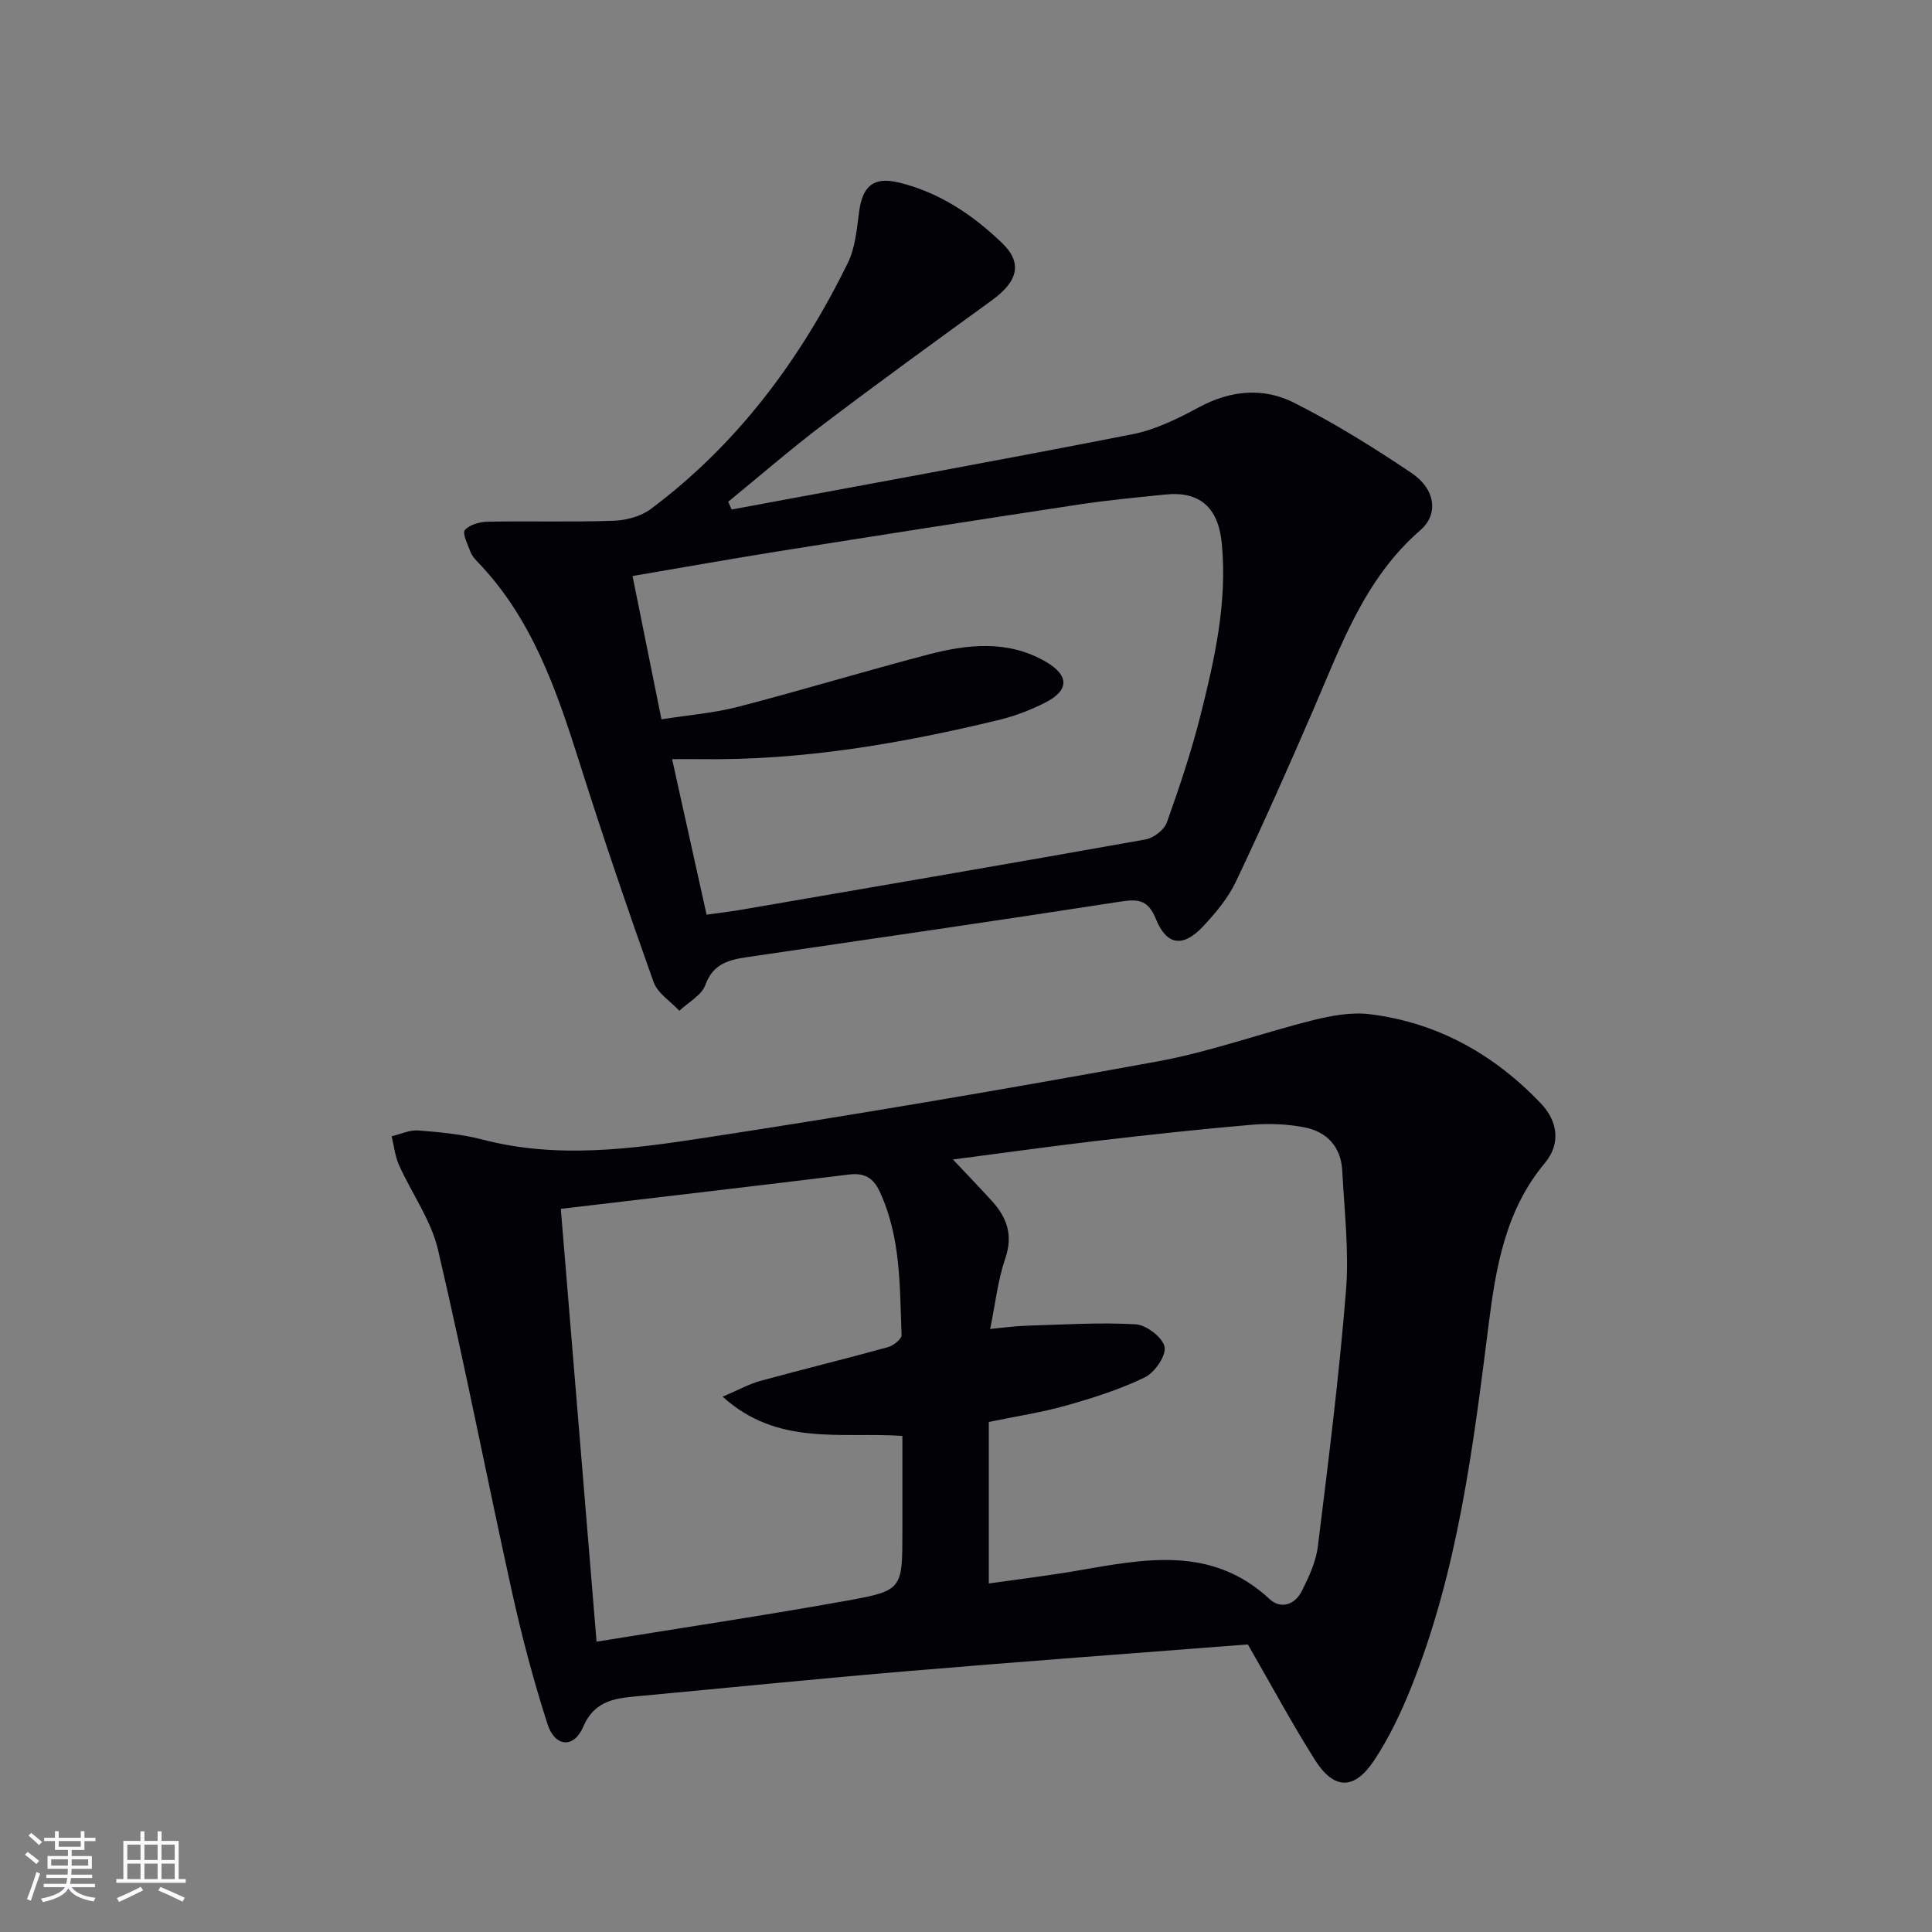
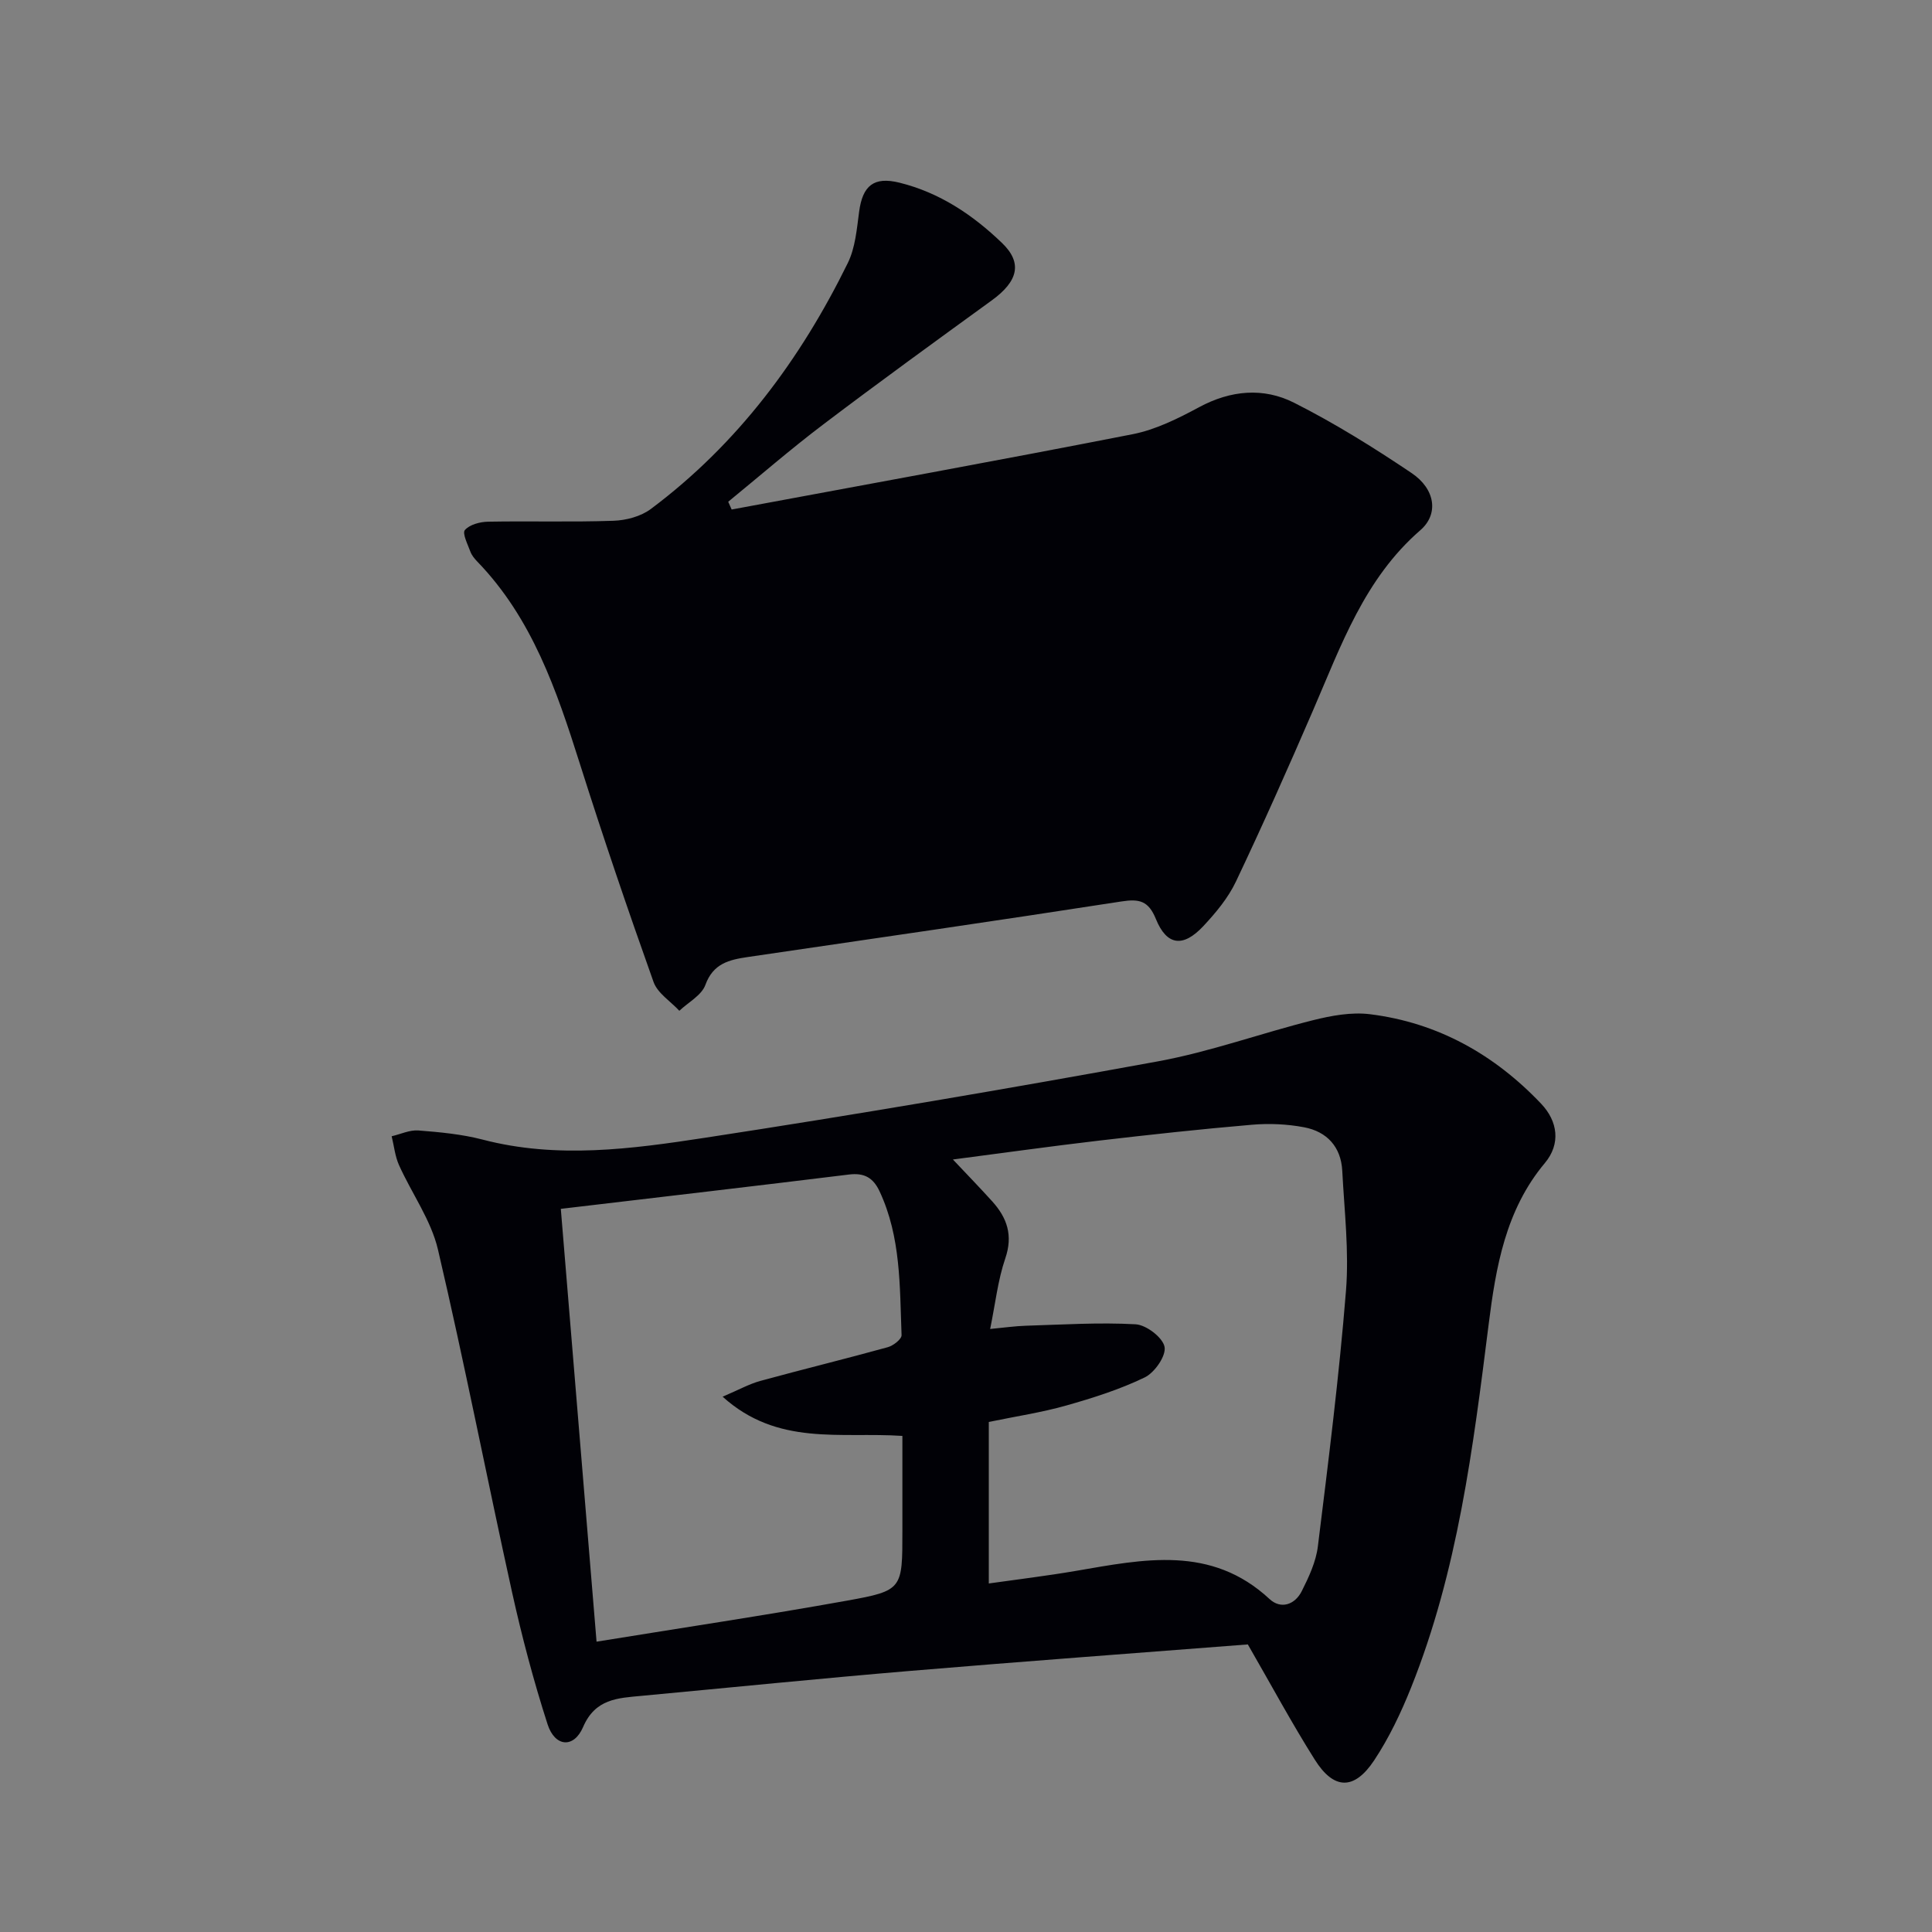
<svg xmlns="http://www.w3.org/2000/svg" enable-background="new 0 0 400 400" viewBox="0 0 400 400">
  <rect x="0" y="0" width="400" height="400" fill="#808080" stroke="none" />
  <path d="m258.35 340.46c-22.96 1.79-46.49 3.51-69.99 5.49-18.54 1.56-37.05 3.43-55.57 5.16-4.91.46-9.55.6-12.07 6.46-1.92 4.46-5.83 4.13-7.35-.57-2.89-8.97-5.31-18.12-7.35-27.33-5.22-23.64-9.83-47.42-15.35-70.98-1.44-6.12-5.44-11.62-8.07-17.49-.82-1.84-1.02-3.96-1.51-5.95 1.85-.43 3.74-1.34 5.54-1.2 4.46.35 8.98.77 13.29 1.89 15.42 4.03 30.84 1.95 46.06-.38 31.32-4.79 62.56-10.12 93.72-15.81 10.87-1.99 21.4-5.84 32.16-8.53 3.8-.95 7.94-1.71 11.76-1.24 14.05 1.74 25.8 8.36 35.47 18.55 3.44 3.63 4.08 8.29.76 12.26-8.15 9.72-10.15 21.57-11.64 33.4-3.22 25.56-6.4 51.09-16.07 75.23-2.09 5.21-4.55 10.39-7.64 15.05-4.14 6.23-8.36 6.11-12.3-.17-4.7-7.45-8.87-15.2-13.85-23.84zm-53.35-65.31c2.88-.27 5.13-.6 7.38-.67 7.58-.23 15.19-.72 22.74-.3 2.21.13 5.62 2.74 5.99 4.68.35 1.86-2.06 5.33-4.11 6.32-5.18 2.5-10.77 4.27-16.33 5.84-5.03 1.42-10.25 2.2-15.95 3.38v33.44c5.92-.84 11.99-1.57 18.01-2.6 14.01-2.4 28.01-5.42 40.11 5.82 2.36 2.19 5.26 1.17 6.67-1.62 1.47-2.92 2.95-6.09 3.34-9.28 2.18-17.61 4.4-35.22 5.82-52.9.66-8.22-.34-16.58-.77-24.87-.26-4.95-3.18-8.11-7.9-9-3.53-.67-7.26-.83-10.84-.52-10.58.9-21.14 2.06-31.69 3.29-9.98 1.17-19.94 2.57-30.18 3.9 2.98 3.16 5.61 5.87 8.14 8.67 3.08 3.41 4.34 7.04 2.7 11.82-1.53 4.47-2.04 9.28-3.13 14.6zm-88.89-24.87c2.48 30.01 4.91 59.5 7.4 89.61 17.91-2.91 34.94-5.45 51.89-8.5 11.49-2.07 11.43-2.39 11.43-14.41 0-6.57 0-13.14 0-19.69-12.89-.86-25.8 2.18-37.22-8.12 3.36-1.43 5.48-2.62 7.75-3.25 8.8-2.41 17.66-4.57 26.45-7 1.14-.31 2.89-1.68 2.85-2.5-.39-10.08-.11-20.29-4.56-29.78-1.32-2.82-3.18-3.85-6.3-3.47-19.58 2.41-39.19 4.68-59.69 7.11z" fill="#010106" />
-   <path d="m151.48 105.49c27.68-5.15 55.38-10.17 83.01-15.59 4.79-.94 9.43-3.26 13.78-5.6 6.54-3.52 13.31-4.12 19.65-.92 8.42 4.25 16.49 9.28 24.32 14.55 4.96 3.33 5.66 8.52 1.83 11.84-11.58 10.04-16.43 23.92-22.23 37.33-5.14 11.89-10.4 23.73-15.96 35.43-1.61 3.39-4.16 6.45-6.75 9.22-4.18 4.47-7.57 4.04-9.81-1.47-1.54-3.79-3.44-4.22-7.16-3.64-25.75 3.99-51.54 7.72-77.33 11.5-3.86.57-7.17 1.32-8.79 5.78-.78 2.15-3.53 3.59-5.39 5.35-1.83-1.97-4.51-3.64-5.34-5.96-5.34-14.99-10.47-30.06-15.27-45.23-4.8-15.14-9.85-30.06-21.23-41.82-.57-.59-1.14-1.29-1.42-2.04-.55-1.51-1.72-3.8-1.14-4.48.98-1.13 3.12-1.7 4.79-1.73 8.66-.16 17.33.11 25.98-.19 2.63-.09 5.67-.9 7.73-2.44 17.96-13.43 30.98-30.96 40.78-50.93 1.55-3.16 1.86-7.01 2.34-10.6.72-5.43 3.05-7.34 8.35-6.03 8.3 2.05 15.2 6.67 21.24 12.49 4.29 4.12 3.32 7.93-2.11 11.87-11.71 8.5-23.42 16.99-34.95 25.73-6.72 5.09-13.1 10.63-19.63 15.97.25.54.48 1.08.71 1.61zm-5.19 83.89c3.11-.44 5.07-.67 7.02-1 27.96-4.81 55.93-9.59 83.86-14.58 1.67-.3 3.87-1.98 4.42-3.53 2.62-7.34 5.1-14.76 7-22.32 2.91-11.57 5.52-23.24 4.38-35.35-.71-7.53-4.54-10.96-11.75-10.21-5.95.61-11.92 1.17-17.83 2.06-20.67 3.14-41.33 6.37-61.98 9.65-10.1 1.61-20.16 3.41-30.45 5.16 2.05 10.13 3.97 19.68 5.99 29.67 5.54-.88 10.86-1.29 15.93-2.61 13.15-3.41 26.16-7.37 39.3-10.81 8.15-2.13 16.44-3.04 24.23 1.43 5.04 2.89 5 6.02-.11 8.58-2.95 1.48-6.11 2.71-9.31 3.49-20.4 4.95-41.01 8.48-62.11 8.16-1.58-.02-3.15 0-5.73 0 2.47 11.16 4.76 21.47 7.14 32.21z" fill="#010106" />
+   <path d="m151.48 105.49c27.68-5.15 55.38-10.17 83.01-15.59 4.79-.94 9.43-3.26 13.78-5.6 6.54-3.52 13.31-4.12 19.65-.92 8.42 4.25 16.49 9.28 24.32 14.55 4.96 3.33 5.66 8.52 1.83 11.84-11.58 10.04-16.43 23.92-22.23 37.33-5.14 11.89-10.4 23.73-15.96 35.43-1.61 3.39-4.16 6.45-6.75 9.22-4.18 4.47-7.57 4.04-9.81-1.47-1.54-3.79-3.44-4.22-7.16-3.64-25.75 3.99-51.54 7.72-77.33 11.5-3.86.57-7.17 1.32-8.79 5.78-.78 2.15-3.53 3.59-5.39 5.35-1.83-1.97-4.51-3.64-5.34-5.96-5.34-14.99-10.47-30.06-15.27-45.23-4.8-15.14-9.85-30.06-21.23-41.82-.57-.59-1.14-1.29-1.42-2.04-.55-1.51-1.72-3.8-1.14-4.48.98-1.13 3.12-1.7 4.79-1.73 8.66-.16 17.33.11 25.98-.19 2.63-.09 5.67-.9 7.73-2.44 17.96-13.43 30.98-30.96 40.78-50.93 1.55-3.16 1.86-7.01 2.34-10.6.72-5.43 3.05-7.34 8.35-6.03 8.3 2.05 15.2 6.67 21.24 12.49 4.29 4.12 3.32 7.93-2.11 11.87-11.71 8.5-23.42 16.99-34.95 25.73-6.72 5.09-13.1 10.63-19.63 15.97.25.54.48 1.08.71 1.61zm-5.19 83.89z" fill="#010106" />
  <g fill="#fafafc">
-     <path d="m5.17 384 .55-.58c.85.61 1.65 1.24 2.4 1.87l-.59.64c-.83-.73-1.62-1.38-2.36-1.93m1.22 9.53-.82-.34c.71-1.76 1.37-3.64 1.98-5.63.24.13.5.25.76.36-.6 1.67-1.24 3.54-1.92 5.61m-.5-13.5.57-.54c.56.44 1.31 1.06 2.26 1.87l-.64.64c-.68-.66-1.41-1.32-2.19-1.97m3.25.46h2.24v-1.36h.77v1.36h4.57v-1.36h.76v1.36h2.28v.69h-2.28v1.84h-2.64v1.26h4.18v2.64h-4.21c0 .45-.02.86-.05 1.21h4.32v.69h-4.38c-.04.34-.1.75-.19 1.22h5.15v.69h-4.82c.87 1.19 2.51 1.92 4.93 2.19-.17.32-.3.57-.37.76-2.77-.49-4.52-1.41-5.26-2.76-.56 1.26-2.3 2.23-5.24 2.9-.12-.24-.26-.48-.43-.72 2.73-.55 4.38-1.34 4.96-2.38h-4.38v-.69h4.65c.1-.38.17-.79.21-1.22h-4.32v-.69h4.4c.03-.34.05-.75.05-1.21h-4.2v-2.64h4.23v-1.26h-2.69v-1.84h-2.24zm1.46 4.46v1.29h3.45c.01-.4.02-.57.01-.53v-.32-.45h-3.46zm1.55-2.59h4.57v-1.19h-4.57zm6.11 2.59h-3.42v.77c-.01.19-.01.37-.02.53h3.44z" />
-     <path d="m32.63 379.16h.82v1.98h3.54v7.89h1.46v.78h-14.37v-.78h1.46v-7.89h3.54v-1.98h.82v1.98h2.73zm-3.49 11.48.5.73c-1.61.82-3.28 1.63-5 2.41-.13-.27-.28-.55-.44-.82 1.75-.72 3.4-1.49 4.94-2.32m-2.78-5.55h2.73v-3.18h-2.73zm0 3.95h2.73v-3.2h-2.73zm3.54-3.95h2.73v-3.18h-2.73zm0 3.95h2.73v-3.2h-2.73zm7.89 4.68c-1.84-.92-3.51-1.7-5.02-2.32l.45-.73c1.89.8 3.57 1.55 5.04 2.23zm-1.62-11.81h-2.73v3.18h2.73zm-2.73 7.13h2.73v-3.2h-2.73z" />
-   </g>
+     </g>
</svg>